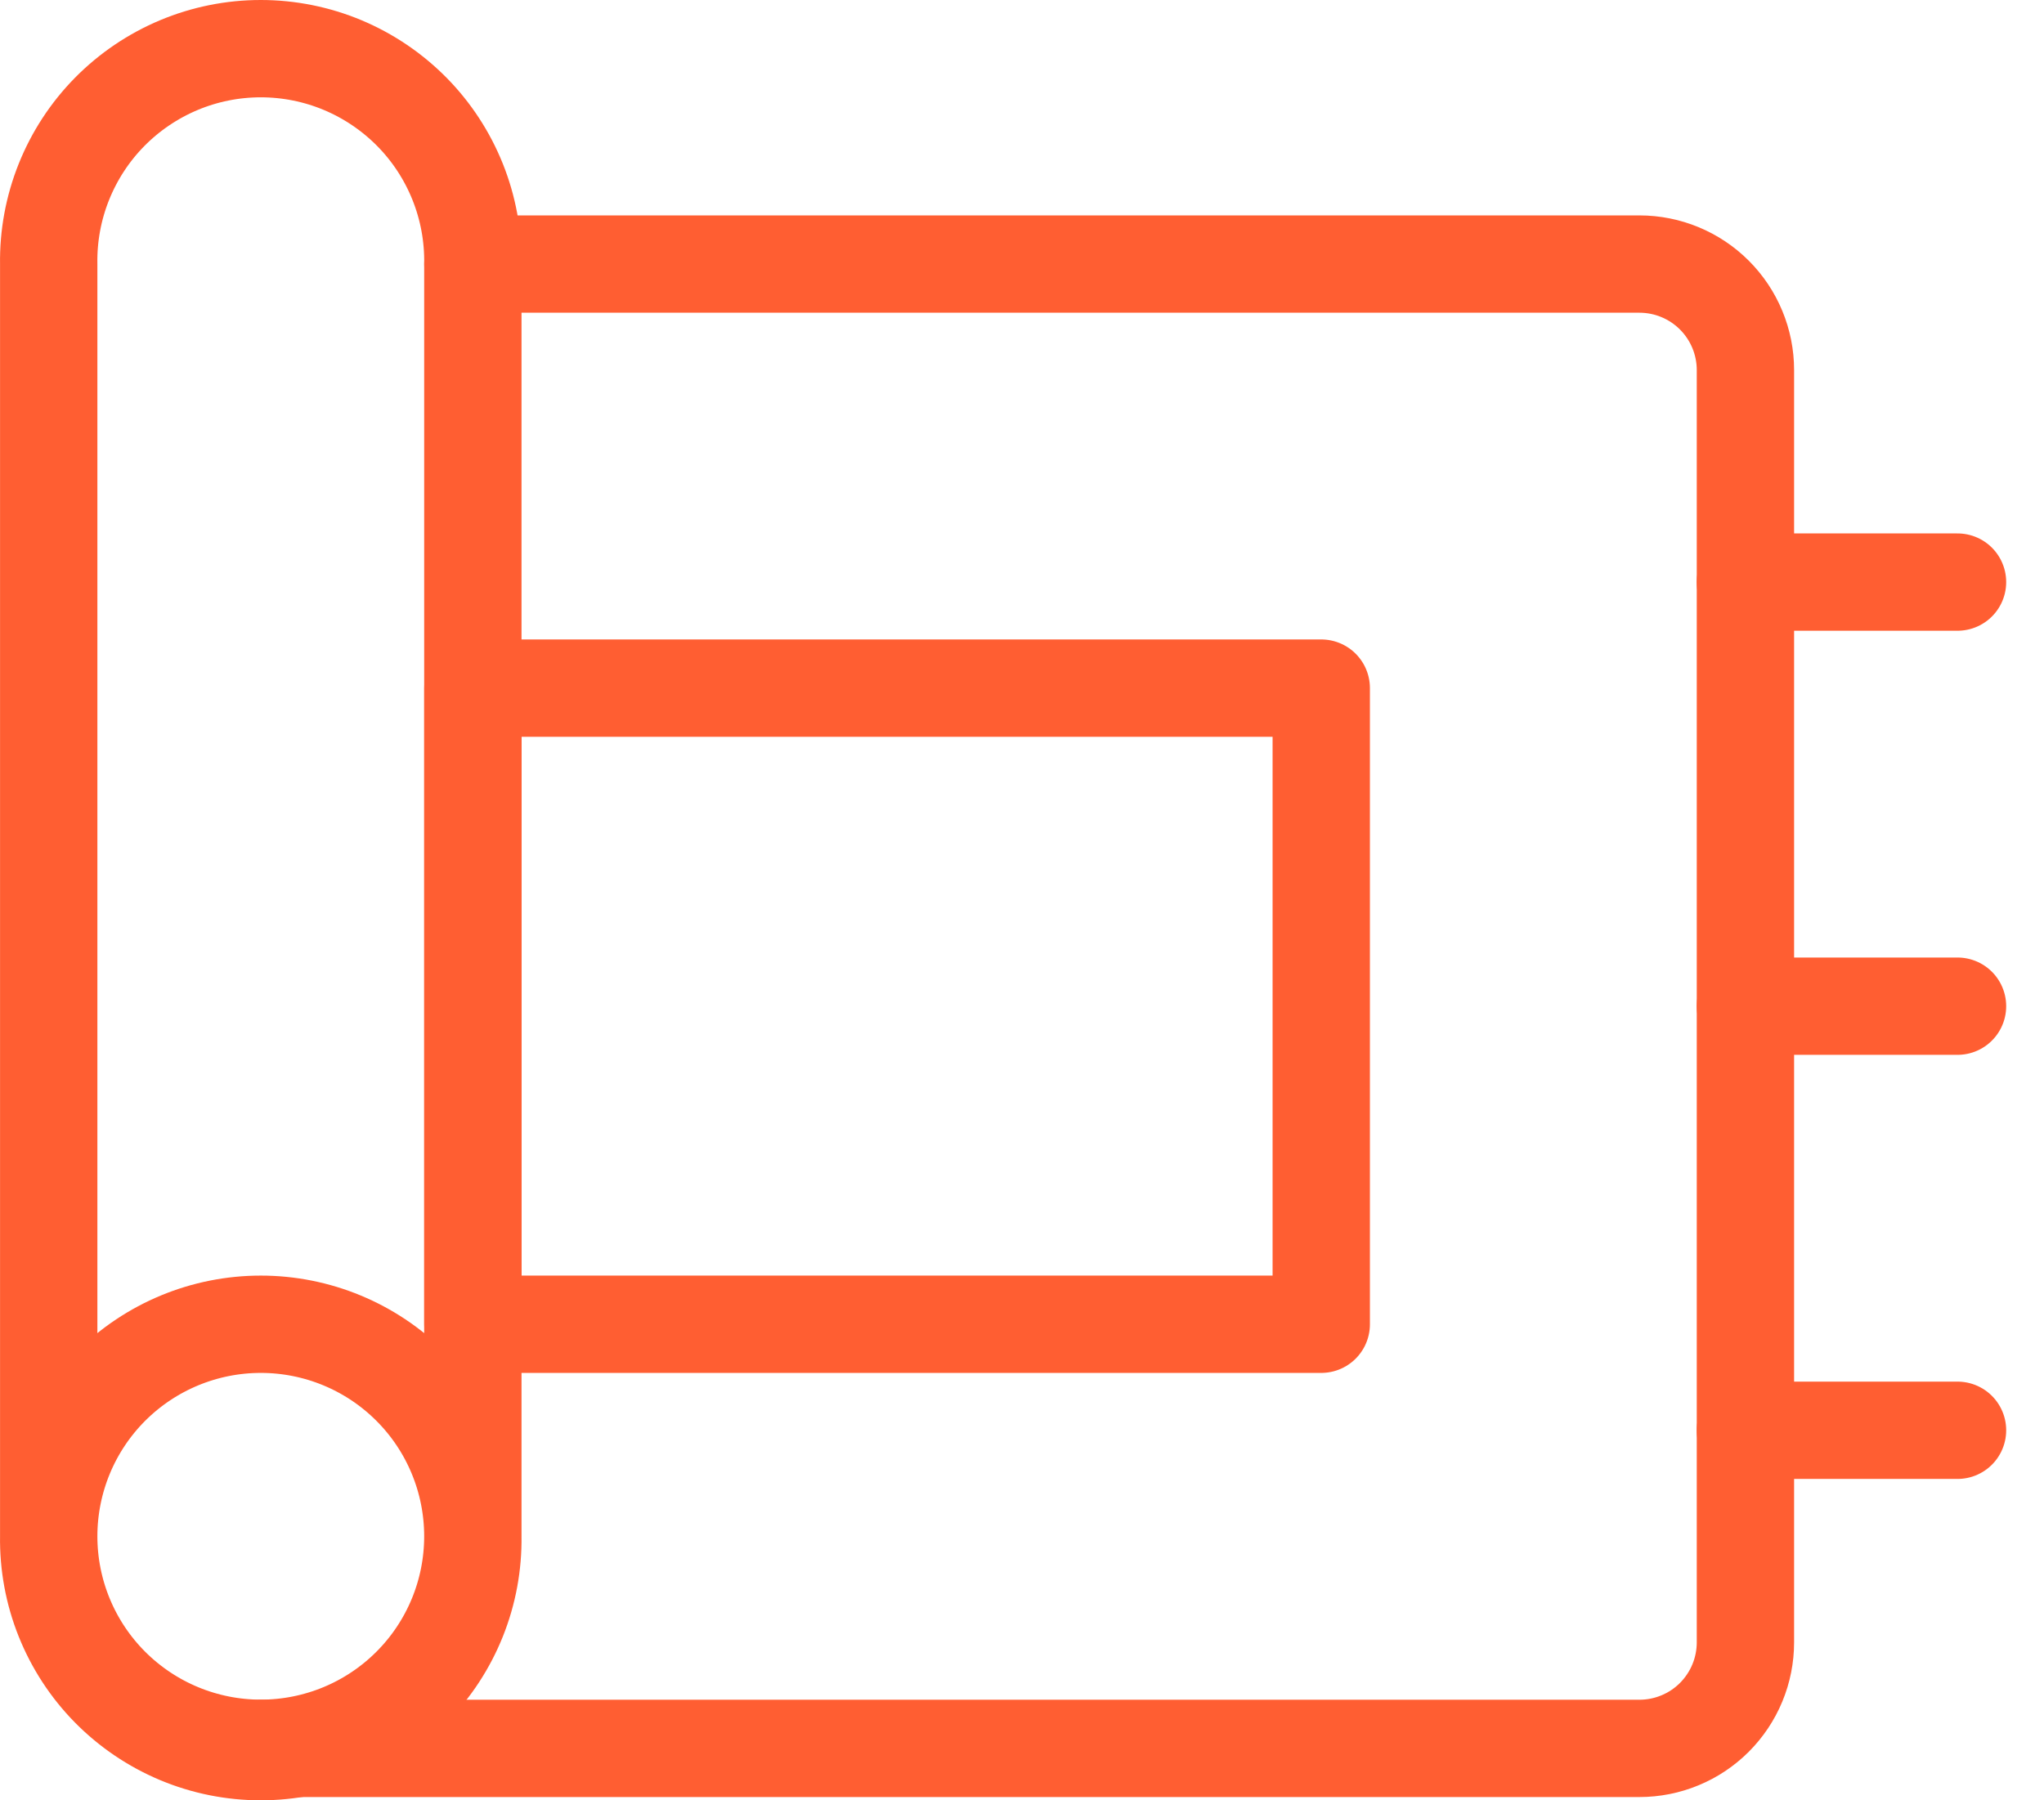
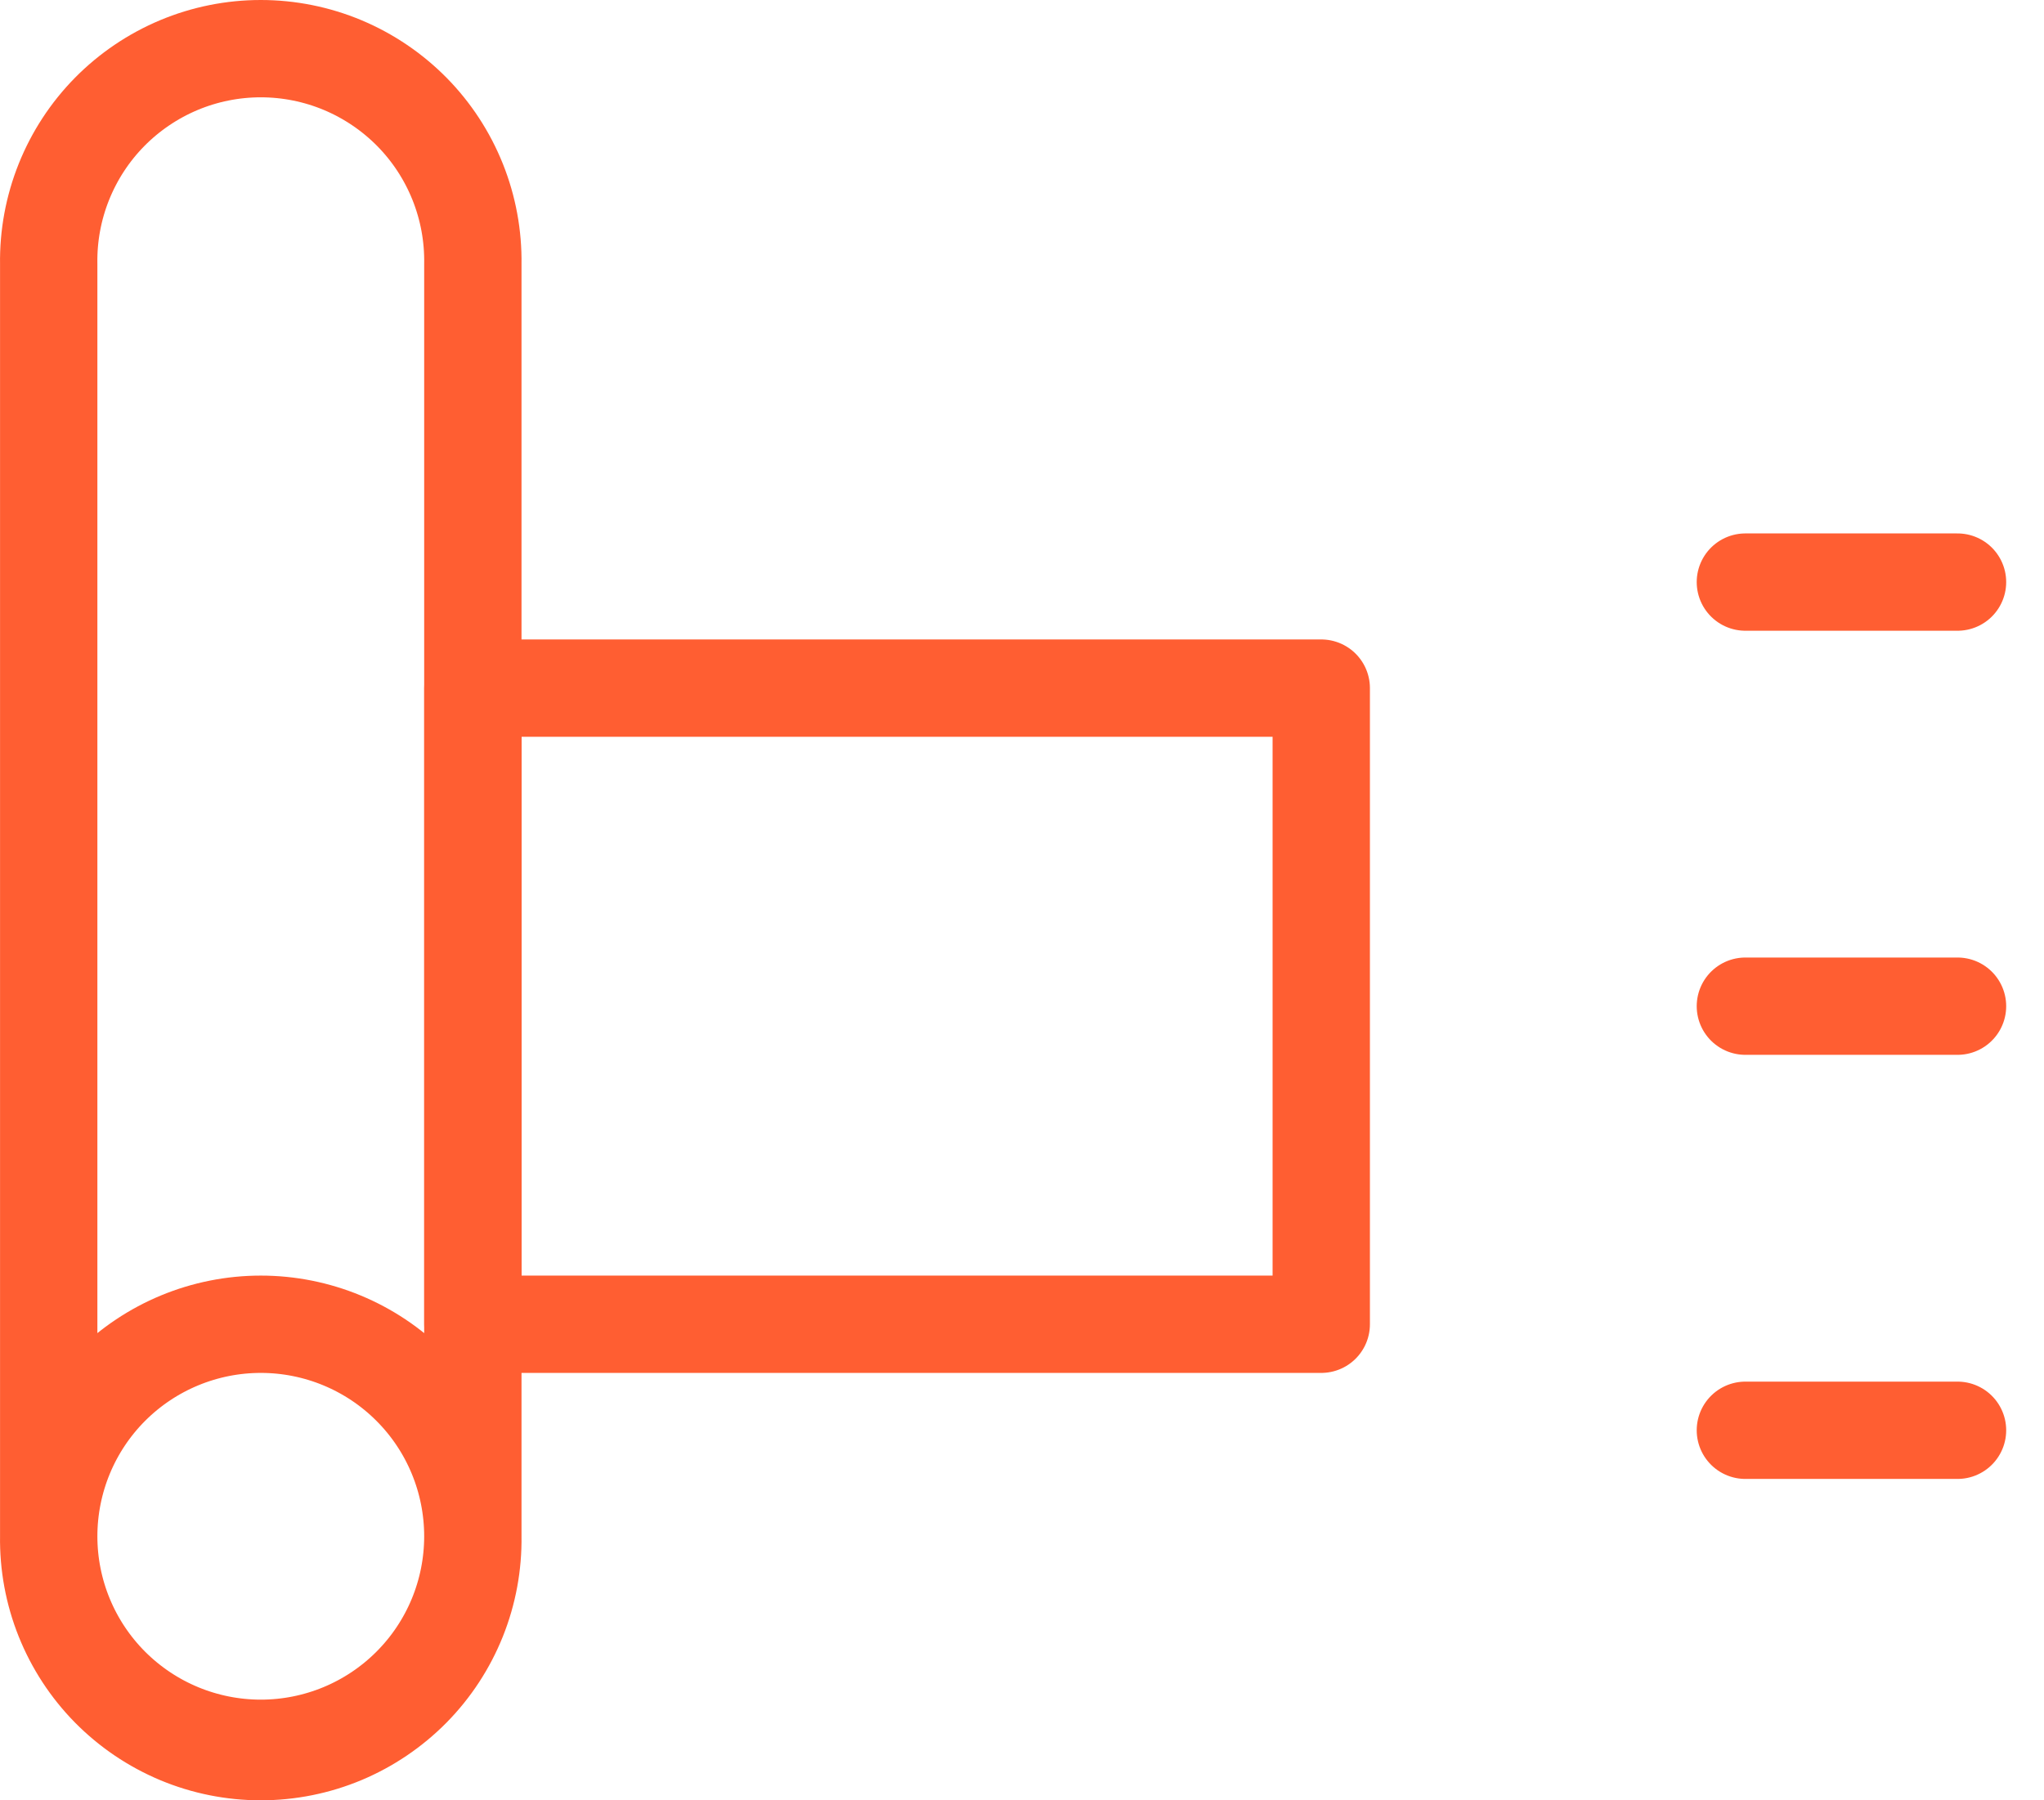
<svg xmlns="http://www.w3.org/2000/svg" width="42" height="37" viewBox="0 0 42 37" fill="none">
  <path d="M9.717 27.216H27.149V14.142H9.717V27.216Z" stroke="#FF5E32" stroke-width="2" stroke-linecap="round" stroke-linejoin="round" />
-   <path d="M5.359 35.933H33.686C33.972 35.933 34.256 35.877 34.52 35.767C34.785 35.658 35.025 35.497 35.227 35.295C35.429 35.092 35.59 34.852 35.699 34.588C35.809 34.323 35.865 34.04 35.865 33.754V7.605C35.865 7.028 35.635 6.473 35.227 6.065C34.818 5.656 34.264 5.427 33.686 5.427H9.717" stroke="#FF5E32" stroke-width="2" stroke-linecap="round" stroke-linejoin="round" />
  <path d="M40.223 29.395H35.864M9.716 31.574V5.426C9.725 4.848 9.619 4.274 9.404 3.737C9.189 3.201 8.87 2.712 8.464 2.3C8.058 1.889 7.575 1.562 7.042 1.338C6.509 1.115 5.936 1 5.358 1C4.78 1 4.208 1.115 3.675 1.338C3.142 1.562 2.658 1.889 2.253 2.3C1.847 2.712 1.528 3.201 1.313 3.737C1.098 4.274 0.992 4.848 1.001 5.426V31.574M9.716 31.574C9.725 32.152 9.619 32.726 9.404 33.263C9.189 33.799 8.87 34.288 8.464 34.7C8.058 35.111 7.575 35.438 7.042 35.662C6.509 35.885 5.936 36 5.358 36C4.78 36 4.208 35.885 3.675 35.662C3.142 35.438 2.658 35.111 2.253 34.7C1.847 34.288 1.528 33.799 1.313 33.263C1.098 32.726 0.992 32.152 1.001 31.574M9.716 31.574C9.716 32.73 9.258 33.838 8.44 34.655C7.623 35.472 6.515 35.931 5.359 35.931C4.203 35.931 3.095 35.472 2.277 34.655C1.46 33.838 1.001 32.73 1.001 31.574M9.716 31.574C9.716 30.418 9.258 29.309 8.44 28.492C7.623 27.675 6.515 27.216 5.359 27.216C4.203 27.216 3.095 27.675 2.277 28.492C1.46 29.309 1.001 30.418 1.001 31.574M40.223 11.963H35.864M40.223 20.679H35.864" stroke="#FF5E32" stroke-width="2" stroke-linecap="round" stroke-linejoin="round" />
</svg>